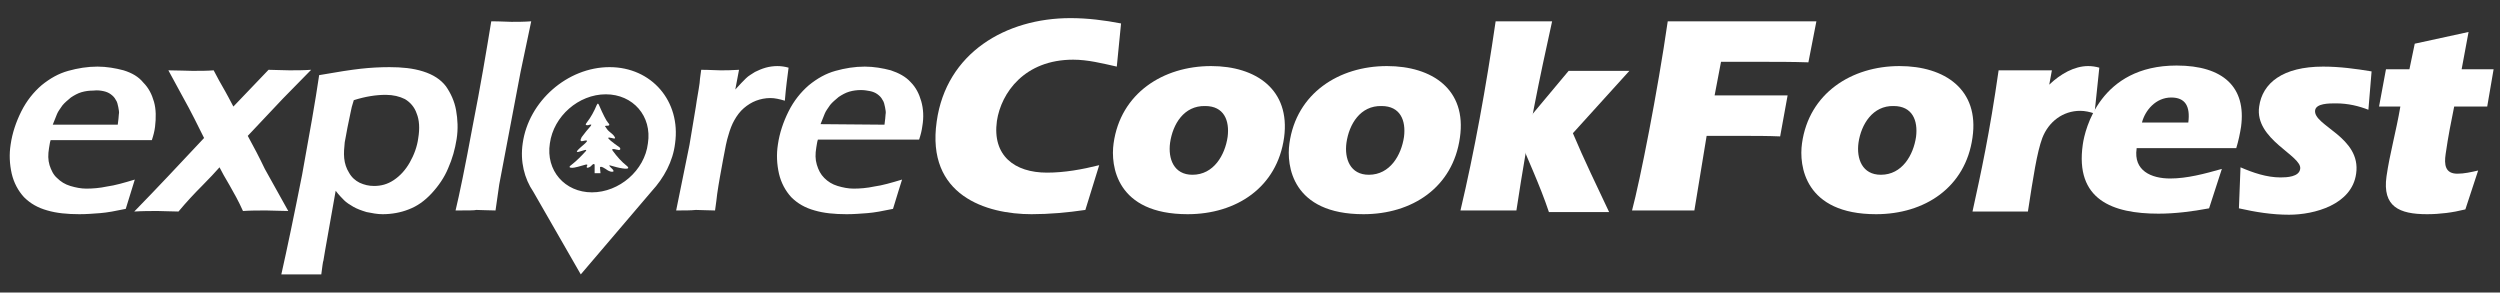
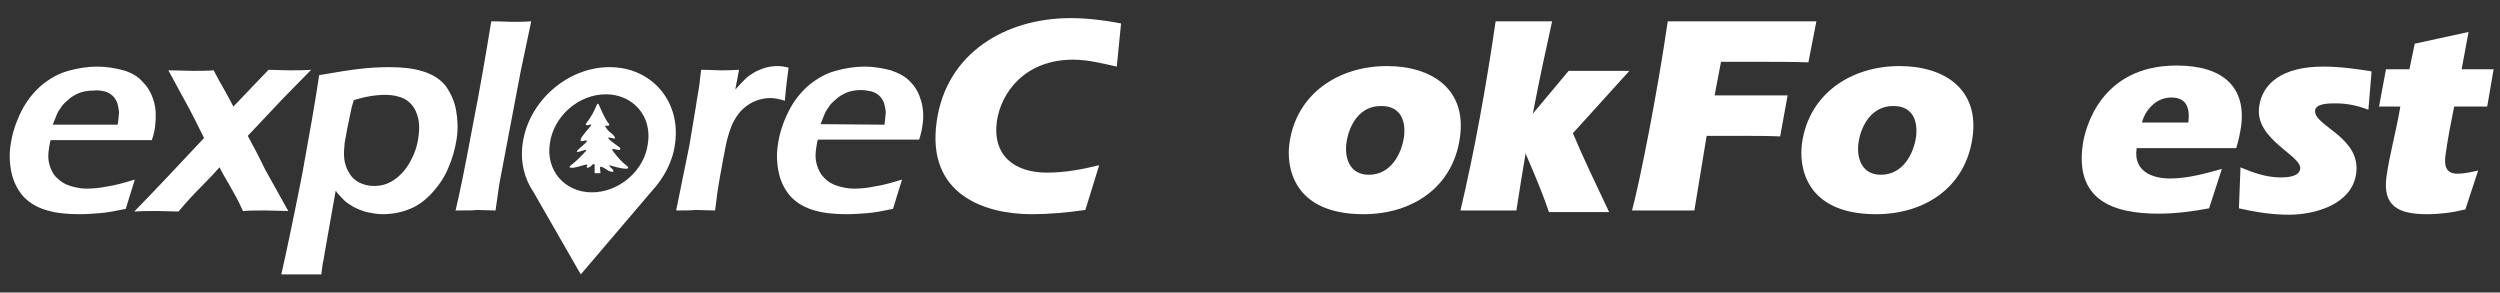
<svg xmlns="http://www.w3.org/2000/svg" version="1.1" id="Layer_1" x="0px" y="0px" viewBox="0 0 469.2 54.9" style="enable-background:new 0 0 469.2 54.9;" xml:space="preserve">
  <rect x="0" y="0" width="469.2" height="54.9" fill="#333333" stroke="none" />
  <style type="text/css"> .st0{fill:#FFFFFF;} </style>
  <g id="Cook_Forest_-_Outlines">
    <g>
      <path class="st0" d="M203.7,39.4c-3.4,0.5-6.8,0.8-10.1,0.8c-8.5,0-19.8-3.5-17.8-17.4c1.8-12.9,13-19.4,25.1-19.4 c3.2,0,6.4,0.4,9.5,1l-0.8,8.1c-2.7-0.6-5.4-1.3-8.2-1.3c-9.1,0-13.5,6.2-14.3,11.5c-0.9,6.5,3.3,9.7,9.4,9.7 c3.3,0,6.6-0.6,9.8-1.4L203.7,39.4z" />
-       <path class="st0" d="M241,25.8c-1.3,9.4-9,14.4-18.1,14.4c-13.4,0-14.5-9.1-13.9-13.3c1.3-9.4,9.3-14.5,18.3-14.5 C235.7,12.4,242.2,16.8,241,25.8z M219.6,26.8c-0.4,3,0.7,6,4.2,6c4,0,6.1-3.7,6.6-7.1c0.4-3.1-0.7-5.8-4.2-5.8 C222.2,19.8,220.1,23.3,219.6,26.8z" />
      <path class="st0" d="M274,25.8c-1.3,9.4-9,14.4-18.1,14.4c-13.4,0-14.5-9.1-13.9-13.3c1.3-9.4,9.3-14.5,18.3-14.5 C268.8,12.4,275.3,16.8,274,25.8z M252.7,26.8c-0.4,3,0.7,6,4.2,6c4,0,6.1-3.7,6.6-7.1c0.4-3.1-0.7-5.8-4.2-5.8 C255.3,19.8,253.2,23.3,252.7,26.8z" />
      <path class="st0" d="M290.7,39.8c-1.7-5.1-4-9.9-6-14.9l9.7-11.6h11.4L295.2,25c2.1,5,4.5,9.9,6.8,14.8H290.7z" />
      <path class="st0" d="M274.1,39.5c2.6-11,4.8-23.1,6.6-35.5h10.6c-2.4,10.9-4.4,20.3-6.7,35.5H274.1z" />
      <path class="st0" d="M321.8,17.9h13.7l-1.4,7.7c-2.3-0.1-4.7-0.1-7-0.1h-6.8l-2.3,14h-11.7c1.5-5.6,4.8-22.3,6.7-35.5h27.9 l-1.5,7.7c-3-0.1-6-0.1-9-0.1h-7.4L321.8,17.9z" />
      <path class="st0" d="M370.2,25.8c-1.3,9.4-9,14.4-18.1,14.4c-13.4,0-14.5-9.1-13.9-13.3c1.3-9.4,9.3-14.5,18.3-14.5 C365,12.4,371.5,16.8,370.2,25.8z M348.8,26.8c-0.4,3,0.7,6,4.2,6c4,0,6.1-3.7,6.6-7.1c0.4-3.1-0.7-5.8-4.2-5.8 C351.5,19.8,349.3,23.3,348.8,26.8z" />
-       <path class="st0" d="M384.6,15.9l0.1-0.1c2-1.9,4.6-3.4,7.2-3.4c0.7,0,1.4,0.1,2.1,0.3l-0.9,8.6c-0.9-0.3-1.8-0.5-2.7-0.5 c-3.2,0-5.9,2-7.1,5.1c-1,2.7-1.7,7.3-2.7,13.8h-10.4c1.6-7.3,3.2-14.6,4.9-26.5h10L384.6,15.9z" />
      <path class="st0" d="M401,27.9c-0.6,4.1,2.7,5.6,6.3,5.6c3.2,0,6.5-0.9,9.7-1.8l-2.4,7.4c-3.2,0.6-6.4,1-9.5,1 c-8.6,0-15.7-2.6-14.2-13c0.4-2.8,3.2-14.8,17.6-14.8c8.8,0,13.1,4.1,12.1,11.5c-0.2,1.3-0.5,2.7-0.9,4H401z M410.7,23 c0.4-3.1-0.6-4.7-3.2-4.7c-2.9,0-4.9,2.4-5.5,4.7H410.7z" />
      <path class="st0" d="M444.5,20.6c-1.8-0.7-3.8-1.2-6.1-1.2c-1.3,0-3.7,0-3.9,1.3c-0.4,2.9,8.7,5,7.7,11.9 c-0.8,5.8-7.8,7.7-12.6,7.7c-3.2,0-6.3-0.5-9.4-1.2l0.3-7.7c2.3,1,4.9,1.9,7.5,1.9c1.2,0,3.5-0.1,3.7-1.6 c0.4-2.5-8.6-5.5-7.7-11.7c0.6-4.4,4.4-7.5,12-7.5c3.1,0,6.1,0.4,9.1,0.9L444.5,20.6z" />
      <path class="st0" d="M460.6,20c-0.6,3-1.1,5.4-1.6,8.9c-0.3,2-0.1,3.7,2.2,3.7c1.3,0,2.6-0.3,3.9-0.6l-2.4,7.3 c-2.4,0.6-4.8,0.9-7.2,0.9c-5.2,0-8.4-1.4-7.6-7.1c0.6-4.2,1.8-8.4,2.6-13.1h-4l1.3-7h4.4l1-4.8l10.1-2.2l-1.3,7h6l-1.2,7H460.6z" />
    </g>
    <path id="explore_00000130608517723418465210000004041509322434602118_" class="st0" d="M111.1,36.1c-5.1,0-8.7-4.1-7.9-9.2 c0.7-5.1,5.4-9.2,10.5-9.2c5.1,0,8.7,4.1,7.9,9.2C121,32,116.2,36.1,111.1,36.1L111.1,36.1z M23.2,13.2c-1.5-0.4-3.2-0.7-4.9-0.7 c-1.9,0-3.7,0.3-5.5,0.8c-1.8,0.5-3.4,1.4-5,2.7C6.3,17.3,5,18.9,4,20.9c-1,2-1.7,4.1-2,6.2c-0.3,1.9-0.2,3.7,0.2,5.5 c0.4,1.7,1.2,3.2,2.3,4.4c1.2,1.2,2.6,2,4.4,2.5c1.7,0.5,3.7,0.7,6,0.7c1.3,0,2.6-0.1,3.9-0.2c1.3-0.1,2.9-0.4,4.8-0.8 c0.8-2.6,1.4-4.5,1.7-5.5c-2,0.6-3.7,1.1-5.2,1.3c-1.4,0.3-2.7,0.4-3.9,0.4c-1,0-2-0.2-3-0.5c-1-0.3-1.8-0.8-2.5-1.5 C10,32.8,9.6,31.9,9.3,31c-0.3-1-0.3-2-0.1-3.2c0.1-0.4,0.1-0.9,0.3-1.5l19,0c0.3-0.9,0.5-1.7,0.6-2.5c0.2-1.7,0.2-3.3-0.2-4.7 c-0.4-1.4-1-2.6-2-3.6C26,14.4,24.8,13.7,23.2,13.2L23.2,13.2z M19.4,17.1c0.5,0.1,1,0.3,1.4,0.6c0.4,0.3,0.7,0.6,0.9,1 c0.3,0.4,0.4,0.9,0.5,1.4c0.1,0.5,0.2,1,0.1,1.4c0,0.4-0.1,1-0.2,1.9l-12.2,0c0.3-0.8,0.6-1.5,0.8-2c0.2-0.5,0.6-1,1-1.6 c0.4-0.5,1-1,1.6-1.5c0.6-0.4,1.3-0.8,2-1c0.7-0.2,1.4-0.3,2.2-0.3C18.3,16.9,18.9,17,19.4,17.1L19.4,17.1z M122.3,35.9L122.3,35.9 L122.3,35.9z M100.1,36l8.9,15.5l13.3-15.6c2.3-2.5,4-5.6,4.4-9c1.1-7.9-4.4-14.3-12.3-14.3S99.2,19,98.1,26.9 C97.6,30.3,98.4,33.5,100.1,36L100.1,36z M53.1,18.5l-6.6,7c1.1,2,2.2,4.1,3.2,6.2l4.4,7.9c-1.5,0-2.9-0.1-4.1-0.1 c-1.5,0-3,0-4.4,0.1c-0.8-1.8-1.7-3.4-2.5-4.8c-0.9-1.5-1.5-2.6-1.9-3.4c-0.8,0.9-1.9,2.1-3.3,3.5c-1.4,1.4-2.9,3-4.4,4.8 c-1.4,0-2.8-0.1-3.9-0.1c-1.3,0-2.8,0-4.4,0.1c4.3-4.4,8.6-9,13.1-13.8l-1.8-3.6c-0.6-1.2-1.4-2.7-2.4-4.5l-2.5-4.6 c1.9,0,3.4,0.1,4.5,0.1c1.5,0,2.8,0,4-0.1c0.6,1.2,1.4,2.6,2.2,4l0.6,1.1l0.9,1.7l6.6-6.9c1.2,0,2.5,0.1,3.9,0.1 c1.3,0,2.7,0,4.1-0.1L53.1,18.5L53.1,18.5z M52.8,51.5l3.8,0c0.9,0,2.1,0,3.7,0c0.2-1.5,0.3-2.4,0.4-2.6l0.3-1.8l2-11.3 c0.6,0.8,1.2,1.4,1.6,1.8c0.4,0.4,1,0.8,1.7,1.2c0.7,0.4,1.5,0.7,2.5,1c1,0.2,2,0.4,3,0.4c1.7,0,3.4-0.3,4.9-0.9 c1.6-0.6,3-1.6,4.3-3c1.3-1.4,2.4-3,3.1-4.7c0.8-1.8,1.3-3.6,1.6-5.5c0.3-1.9,0.2-3.7-0.1-5.4c-0.3-1.7-1-3.2-1.9-4.5 c-1-1.3-2.4-2.2-4.3-2.8c-1.9-0.6-4-0.8-6.3-0.8c-1.8,0-3.6,0.1-5.4,0.3c-1.8,0.2-4.4,0.6-7.8,1.2c-0.7,4.8-1.8,11-3.2,18.7 C55.2,40.4,53.9,46.6,52.8,51.5L52.8,51.5z M66.4,18.8c2.2-0.7,4.2-1,6-1c1.4,0,2.6,0.3,3.6,0.8c1,0.6,1.8,1.5,2.2,2.7 c0.5,1.2,0.6,2.8,0.3,4.6c-0.2,1.6-0.8,3.2-1.6,4.6c-0.8,1.4-1.8,2.5-3,3.3c-1.2,0.8-2.4,1.1-3.7,1.1c-1,0-1.8-0.2-2.7-0.6 c-0.8-0.4-1.5-1-2-1.9c-0.5-0.8-0.8-1.7-0.9-2.7c-0.1-1,0-2,0.1-3c0.1-0.6,0.3-1.5,0.5-2.7l0.6-2.9C65.9,20.5,66.1,19.7,66.4,18.8 L66.4,18.8z M85.5,39.5c0.7-2.9,1.8-8.2,3.2-15.8c1.5-7.6,2.6-14.2,3.5-19.7c1.8,0,3.1,0.1,3.8,0.1c1,0,2.3,0,3.7-0.1l-2,9.5 l-4,21.1L93,39.5c-1.4,0-2.6-0.1-3.6-0.1C89.1,39.5,87.8,39.5,85.5,39.5L85.5,39.5z M126.9,39.5l2.5-12.3l1.2-7.2 c0.2-1.5,0.5-2.9,0.7-4.4c0-0.3,0.1-1.1,0.3-2.5c1.6,0,2.8,0.1,3.6,0.1c0.9,0,2.1,0,3.5-0.1l-0.7,3.7c0.8-0.9,1.5-1.6,2-2.1 c0.5-0.5,1.1-0.8,1.7-1.2c0.6-0.3,1.3-0.6,2-0.8c0.7-0.2,1.5-0.3,2.2-0.3c0.7,0,1.4,0.1,2.1,0.3c-0.2,1.6-0.5,3.7-0.7,6.2 c-1-0.3-1.9-0.5-2.7-0.5c-1,0-1.9,0.2-2.7,0.5c-0.8,0.3-1.6,0.8-2.3,1.4c-0.7,0.6-1.3,1.4-1.8,2.3c-0.4,0.7-0.8,1.7-1.1,2.8 c-0.3,0.9-0.6,2.4-1,4.6c-0.4,2.2-0.8,4.3-1.1,6.4c-0.1,0.8-0.2,1.8-0.4,3.1c-1.3,0-2.5-0.1-3.6-0.1 C129.7,39.5,128.4,39.5,126.9,39.5L126.9,39.5z M169.3,33.7c-2,0.6-3.7,1.1-5.2,1.3c-1.4,0.3-2.7,0.4-3.9,0.4c-1,0-2-0.2-3-0.5 c-1-0.3-1.8-0.8-2.5-1.5c-0.7-0.7-1.1-1.5-1.4-2.5c-0.3-1-0.3-2-0.1-3.2c0.1-0.4,0.1-0.9,0.3-1.5l19,0c0.3-0.9,0.5-1.7,0.6-2.5 c0.3-1.7,0.2-3.3-0.2-4.7c-0.4-1.4-1-2.6-2-3.6c-0.9-1-2.2-1.7-3.7-2.2c-1.5-0.4-3.2-0.7-4.9-0.7c-1.9,0-3.7,0.3-5.5,0.8 c-1.8,0.5-3.4,1.4-5,2.7c-1.5,1.3-2.8,2.9-3.8,4.9c-1,2-1.7,4.1-2,6.2c-0.3,1.9-0.2,3.7,0.2,5.5c0.4,1.7,1.2,3.2,2.3,4.4 c1.2,1.2,2.6,2,4.4,2.5c1.7,0.5,3.7,0.7,6,0.7c1.3,0,2.6-0.1,3.9-0.2c1.3-0.1,2.9-0.4,4.8-0.8C168.4,36.5,169,34.7,169.3,33.7 L169.3,33.7z M154,23.3c0.3-0.8,0.6-1.5,0.8-2c0.2-0.5,0.6-1,1-1.6c0.4-0.5,1-1,1.6-1.5c0.6-0.4,1.3-0.8,2-1 c0.7-0.2,1.4-0.3,2.2-0.3c0.6,0,1.2,0.1,1.7,0.2c0.5,0.1,1,0.3,1.4,0.6c0.4,0.3,0.7,0.6,0.9,1c0.3,0.4,0.4,0.9,0.5,1.4 c0.1,0.5,0.2,1,0.1,1.4c0,0.4-0.1,1-0.2,1.9L154,23.3z" />
    <path class="st0" d="M112.7,32.5h-1.1V31c0-0.4-0.4-0.2-0.7,0.2c-0.4,0.3-0.8,0.4-0.8,0.1c0.2-0.3,0.2-0.5-0.2-0.4 c-1,0.3-2.1,0.6-2.5,0.6c-0.6,0-0.7-0.2-0.1-0.6c0.9-0.7,1.8-1.6,2.7-2.6c0.1-0.2-0.1-0.2-0.4-0.1l-1,0.3c-0.5,0.1-0.4-0.1,0-0.5 c0.6-0.6,1.2-1,1.5-1.4c0.2-0.2,0-0.3-0.4-0.2c-0.1,0-0.3,0.1-0.5,0.1c-0.2,0-0.3-0.1-0.2-0.4c0.1-0.1,0.1-0.3,0.2-0.4 c0.5-0.7,1.1-1.4,1.7-2.1c0.1-0.2,0.1-0.3-0.1-0.2c0,0-0.1,0-0.1,0c-0.1,0-0.2,0.1-0.4,0.1c0,0,0,0-0.1,0c-0.3,0-0.4-0.1,0-0.6 c0.7-0.9,1.3-2,1.8-3.2c0.2-0.4,0.3-0.3,0.5,0.2c0.6,1.4,1.3,2.8,1.6,3.1c0.4,0.4,0.3,0.6-0.1,0.6c-0.4,0-0.6,0-0.3,0.3 c0.1,0.1,0.1,0.2,0.2,0.3c0.4,0.6,1,0.8,1.4,1.4c0.3,0.4,0.1,0.5-0.5,0.3c-0.8-0.2-0.8,0-0.3,0.4c0,0,0.1,0.1,0.1,0.1 c0.5,0.4,1,0.8,1.6,1.2c0,0,0.1,0,0.1,0.1c0.3,0.3,0,0.6-0.4,0.4c0,0-0.1,0-0.1,0c-0.7-0.2-1.1-0.2-0.8,0.2 c0.8,1.1,1.7,2.1,2.6,2.8c0.5,0.4,0.5,0.7-0.8,0.5c-0.7-0.1-1.4-0.3-2.1-0.5c-0.3-0.1-0.5-0.1-0.2,0.2c0.3,0.3,0.8,0.7,0.6,0.9 c-0.3,0.1-0.6,0-1-0.2c-0.6-0.4-1.3-0.9-1.5-0.6L112.7,32.5z" />
  </g>
</svg>